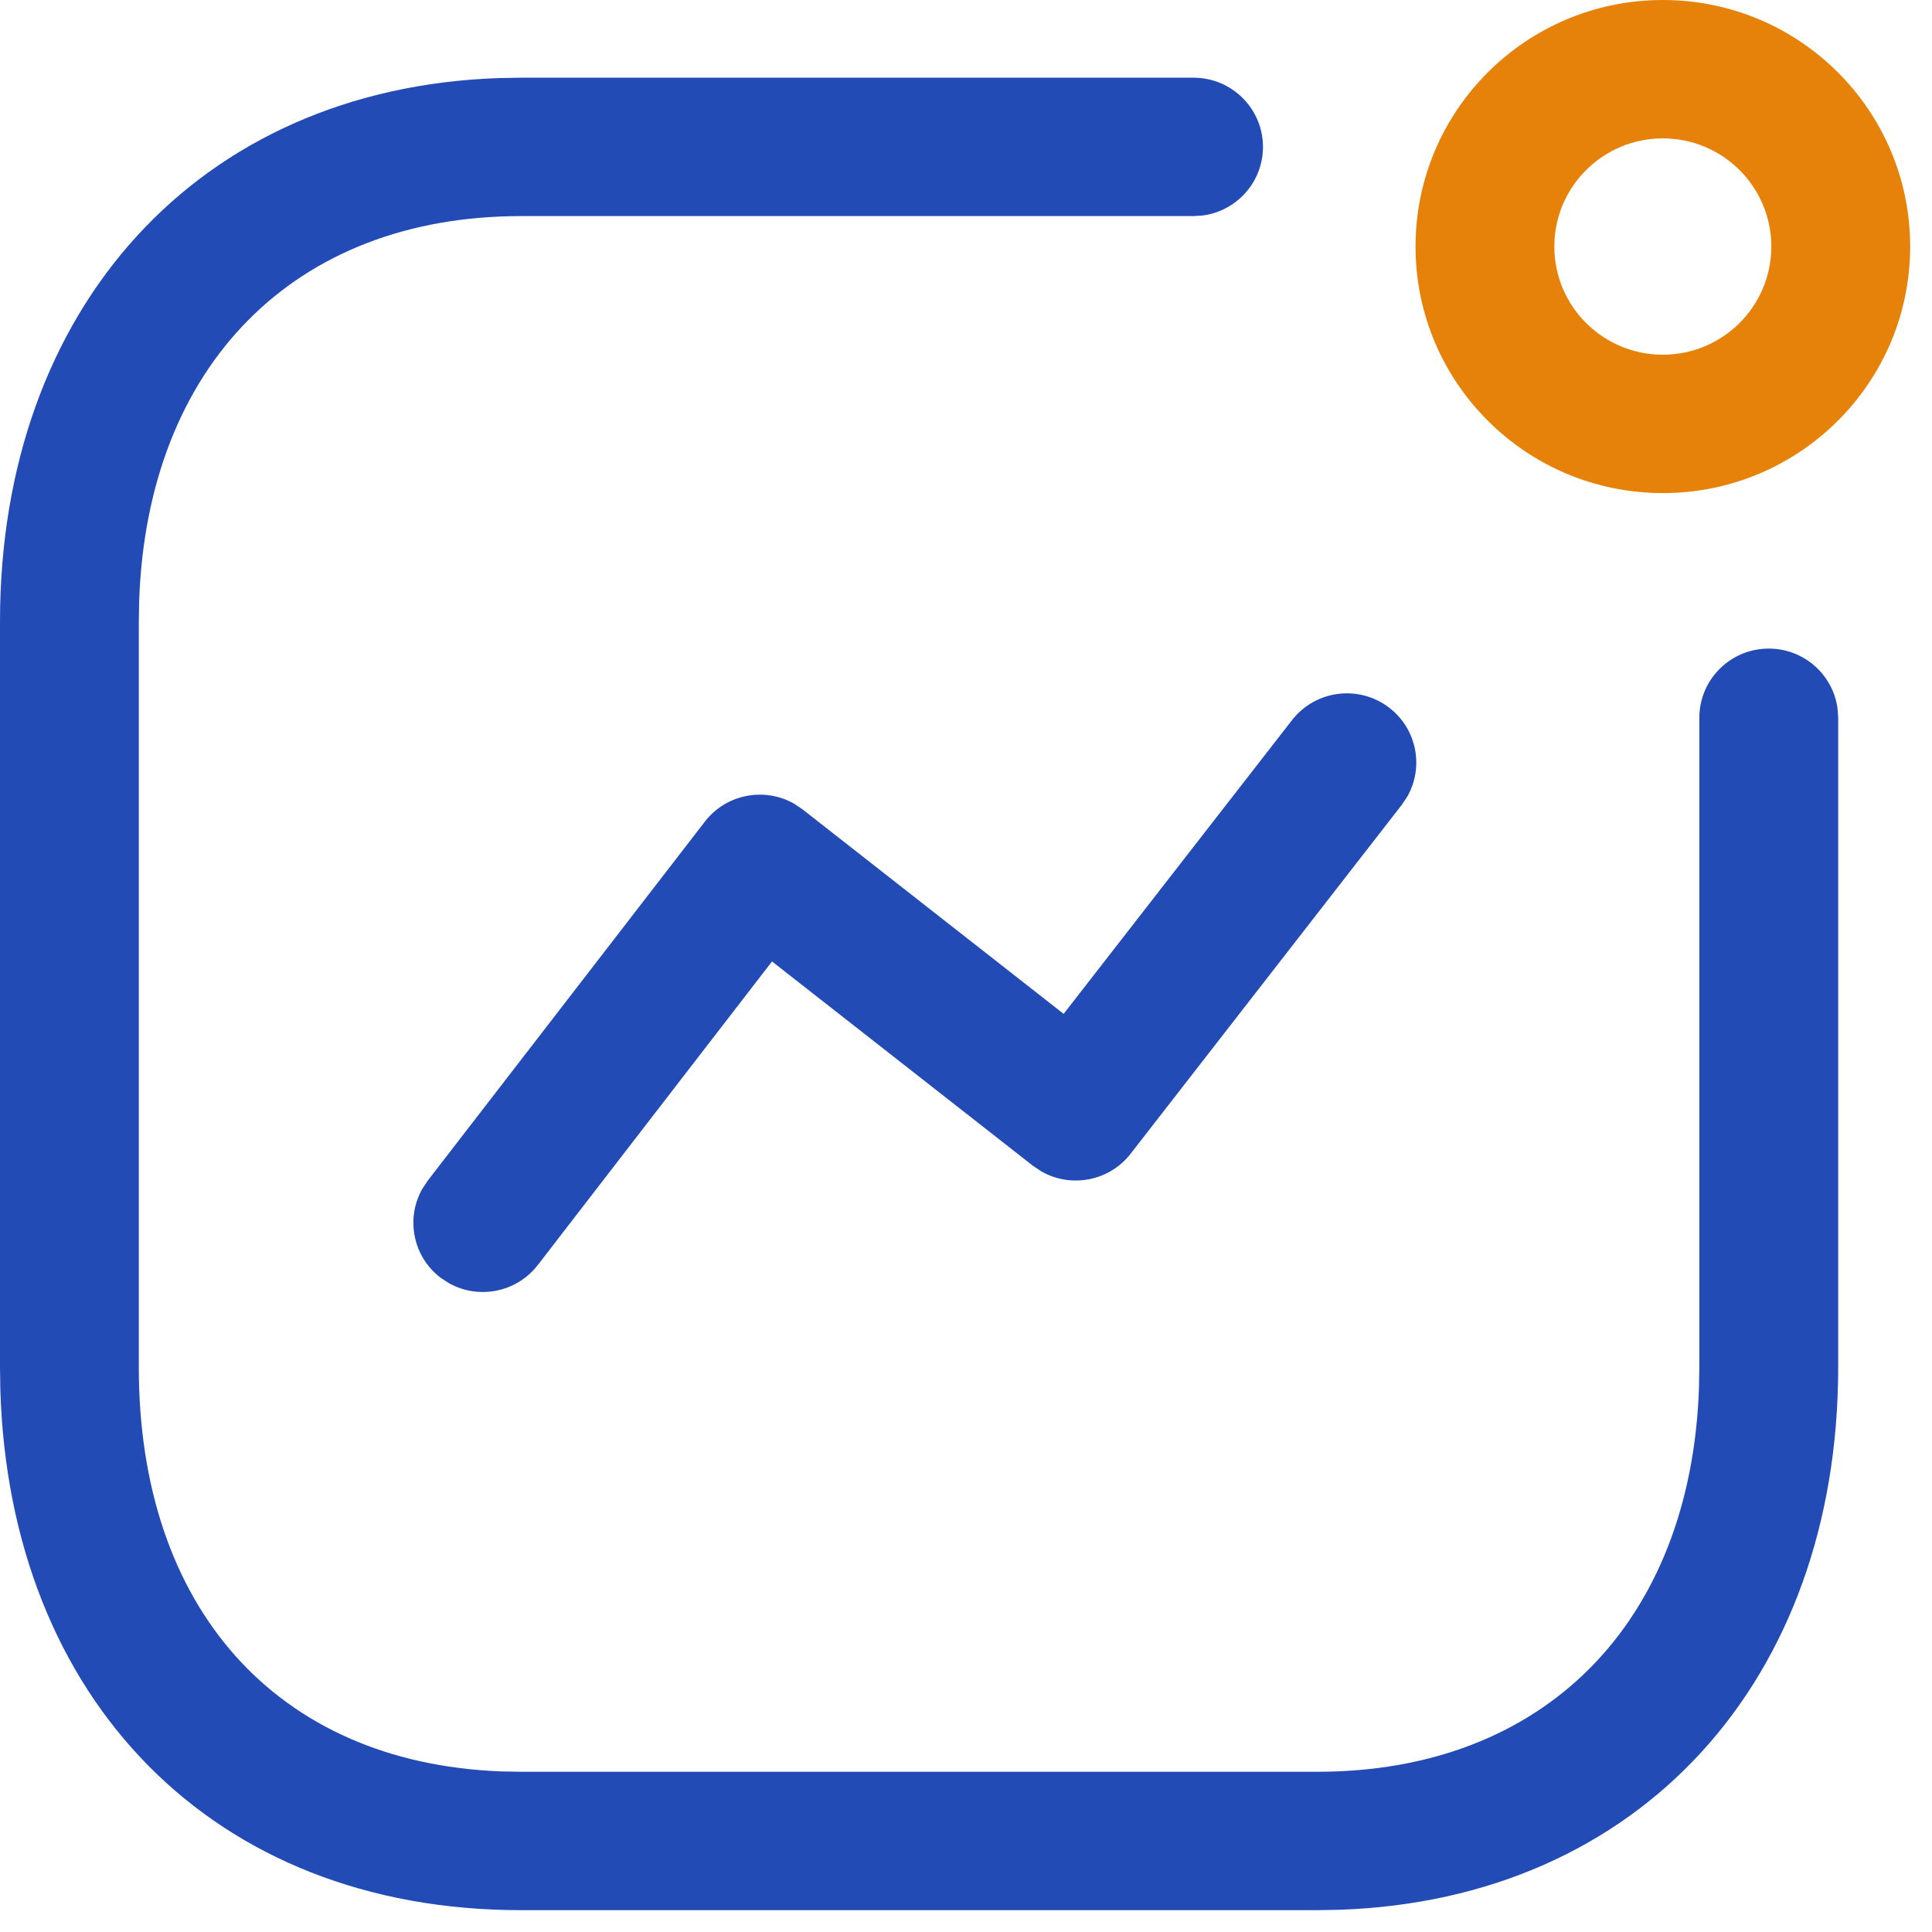
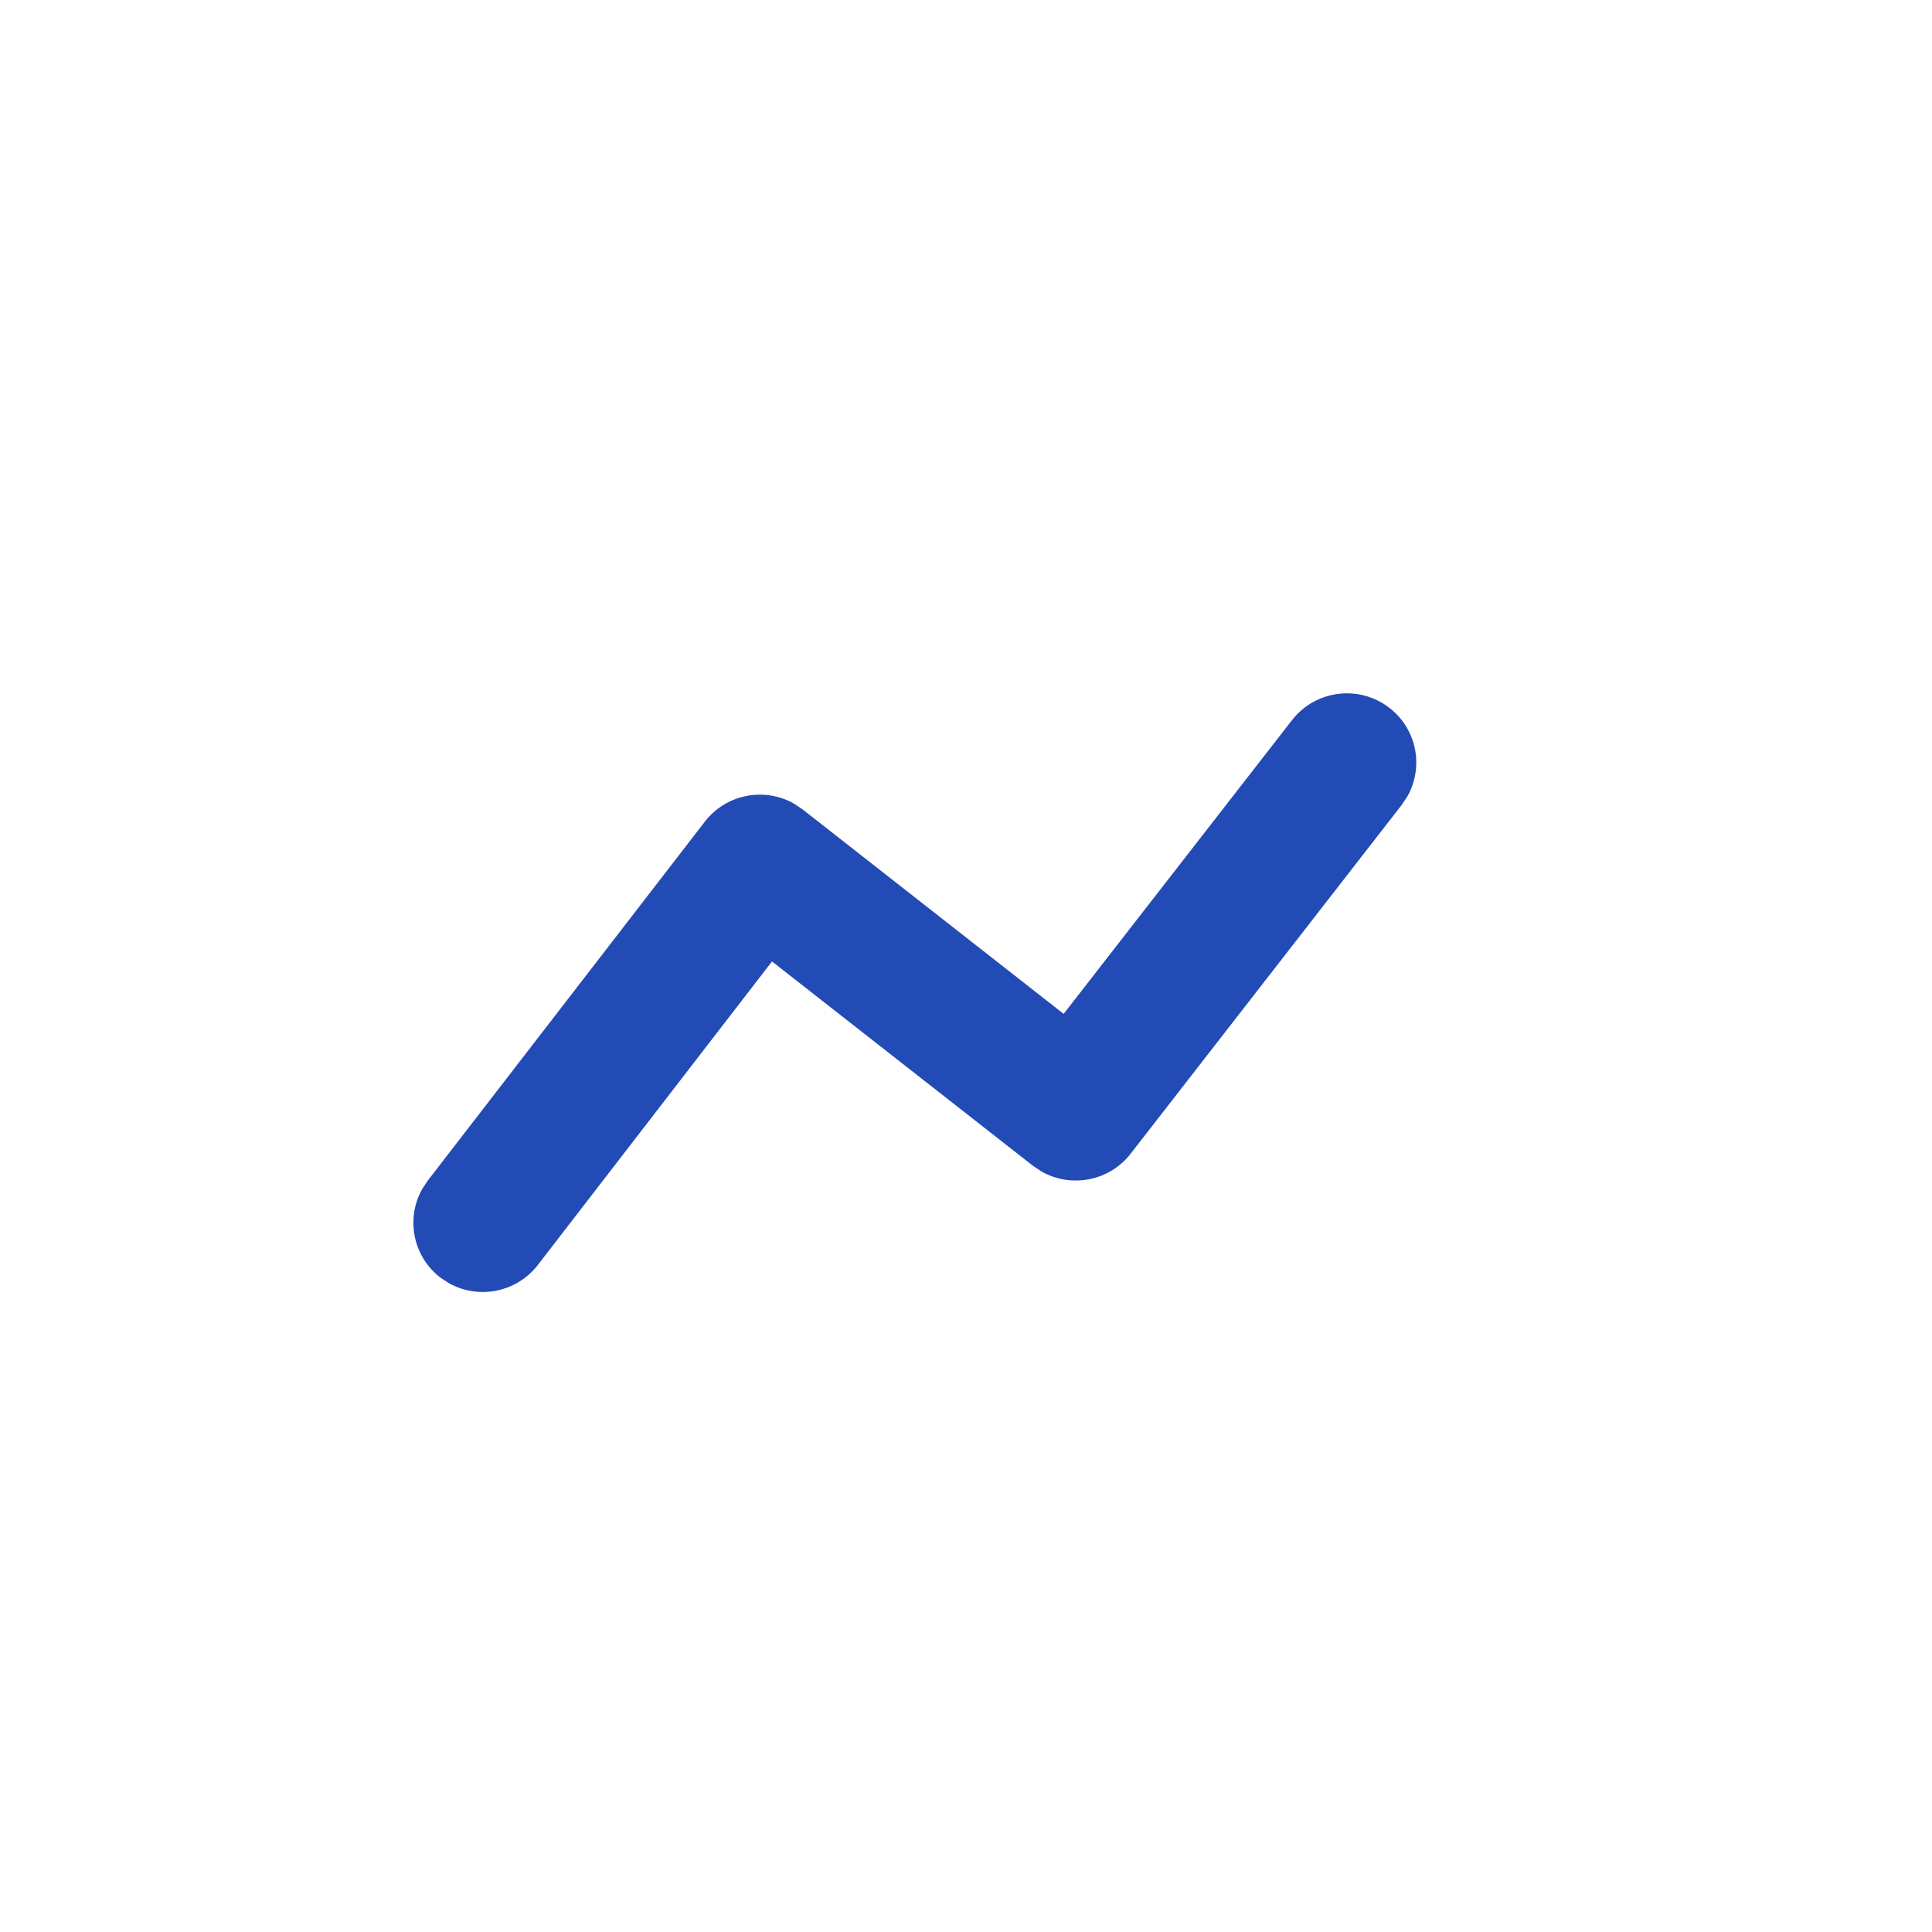
<svg xmlns="http://www.w3.org/2000/svg" width="59" height="59" fill="none" viewBox="0 0 59 59">
  <path fill="#234BB6" d="M39.456 21.992c.716-.922 2.048-1.09 2.973-.376.842.65 1.058 1.806.551 2.704l-.173.26-8.279 10.652c-.655.843-1.821 1.056-2.723.543l-.262-.175-7.967-6.239-7.152 9.27c-.65.84-1.808 1.06-2.71.558l-.263-.172c-.843-.647-1.063-1.803-.56-2.702l.173-.262 8.46-10.96c.653-.847 1.822-1.063 2.726-.55l.263.177 7.969 6.242 6.974-8.97z" />
-   <path fill="#E6810A" fill-rule="evenodd" d="M43.228 7.529C43.228 3.371 46.61 0 50.781 0c4.171 0 7.552 3.37 7.552 7.529 0 4.158-3.381 7.529-7.552 7.529-4.171 0-7.553-3.37-7.553-7.529zm10.865 0c0-1.824-1.483-3.303-3.313-3.303s-3.313 1.479-3.313 3.303c0 1.824 1.483 3.303 3.313 3.303s3.313-1.479 3.313-3.303z" clip-rule="evenodd" />
-   <path fill="#234BB6" d="M36.449 2.373c1.17 0 2.12.946 2.12 2.113 0 1.07-.798 1.954-1.832 2.094l-.288.019h-20.54c-6.938 0-11.401 4.58-11.658 11.724l-.012.657v22.772c0 7.333 4.193 12.07 11.04 12.343l.63.012h24.317c6.944 0 11.401-4.562 11.657-11.699l.012-.656V21.92c0-1.167.949-2.113 2.12-2.113 1.073 0 1.96.795 2.1 1.826l.02.287v19.832c0 9.553-6.05 16.263-15.247 16.57l-.662.011H15.908c-9.413 0-15.615-6.452-15.898-15.9l-.01-.68V18.98C0 9.423 6.053 2.692 15.246 2.384l.662-.011H36.45z" />
</svg>